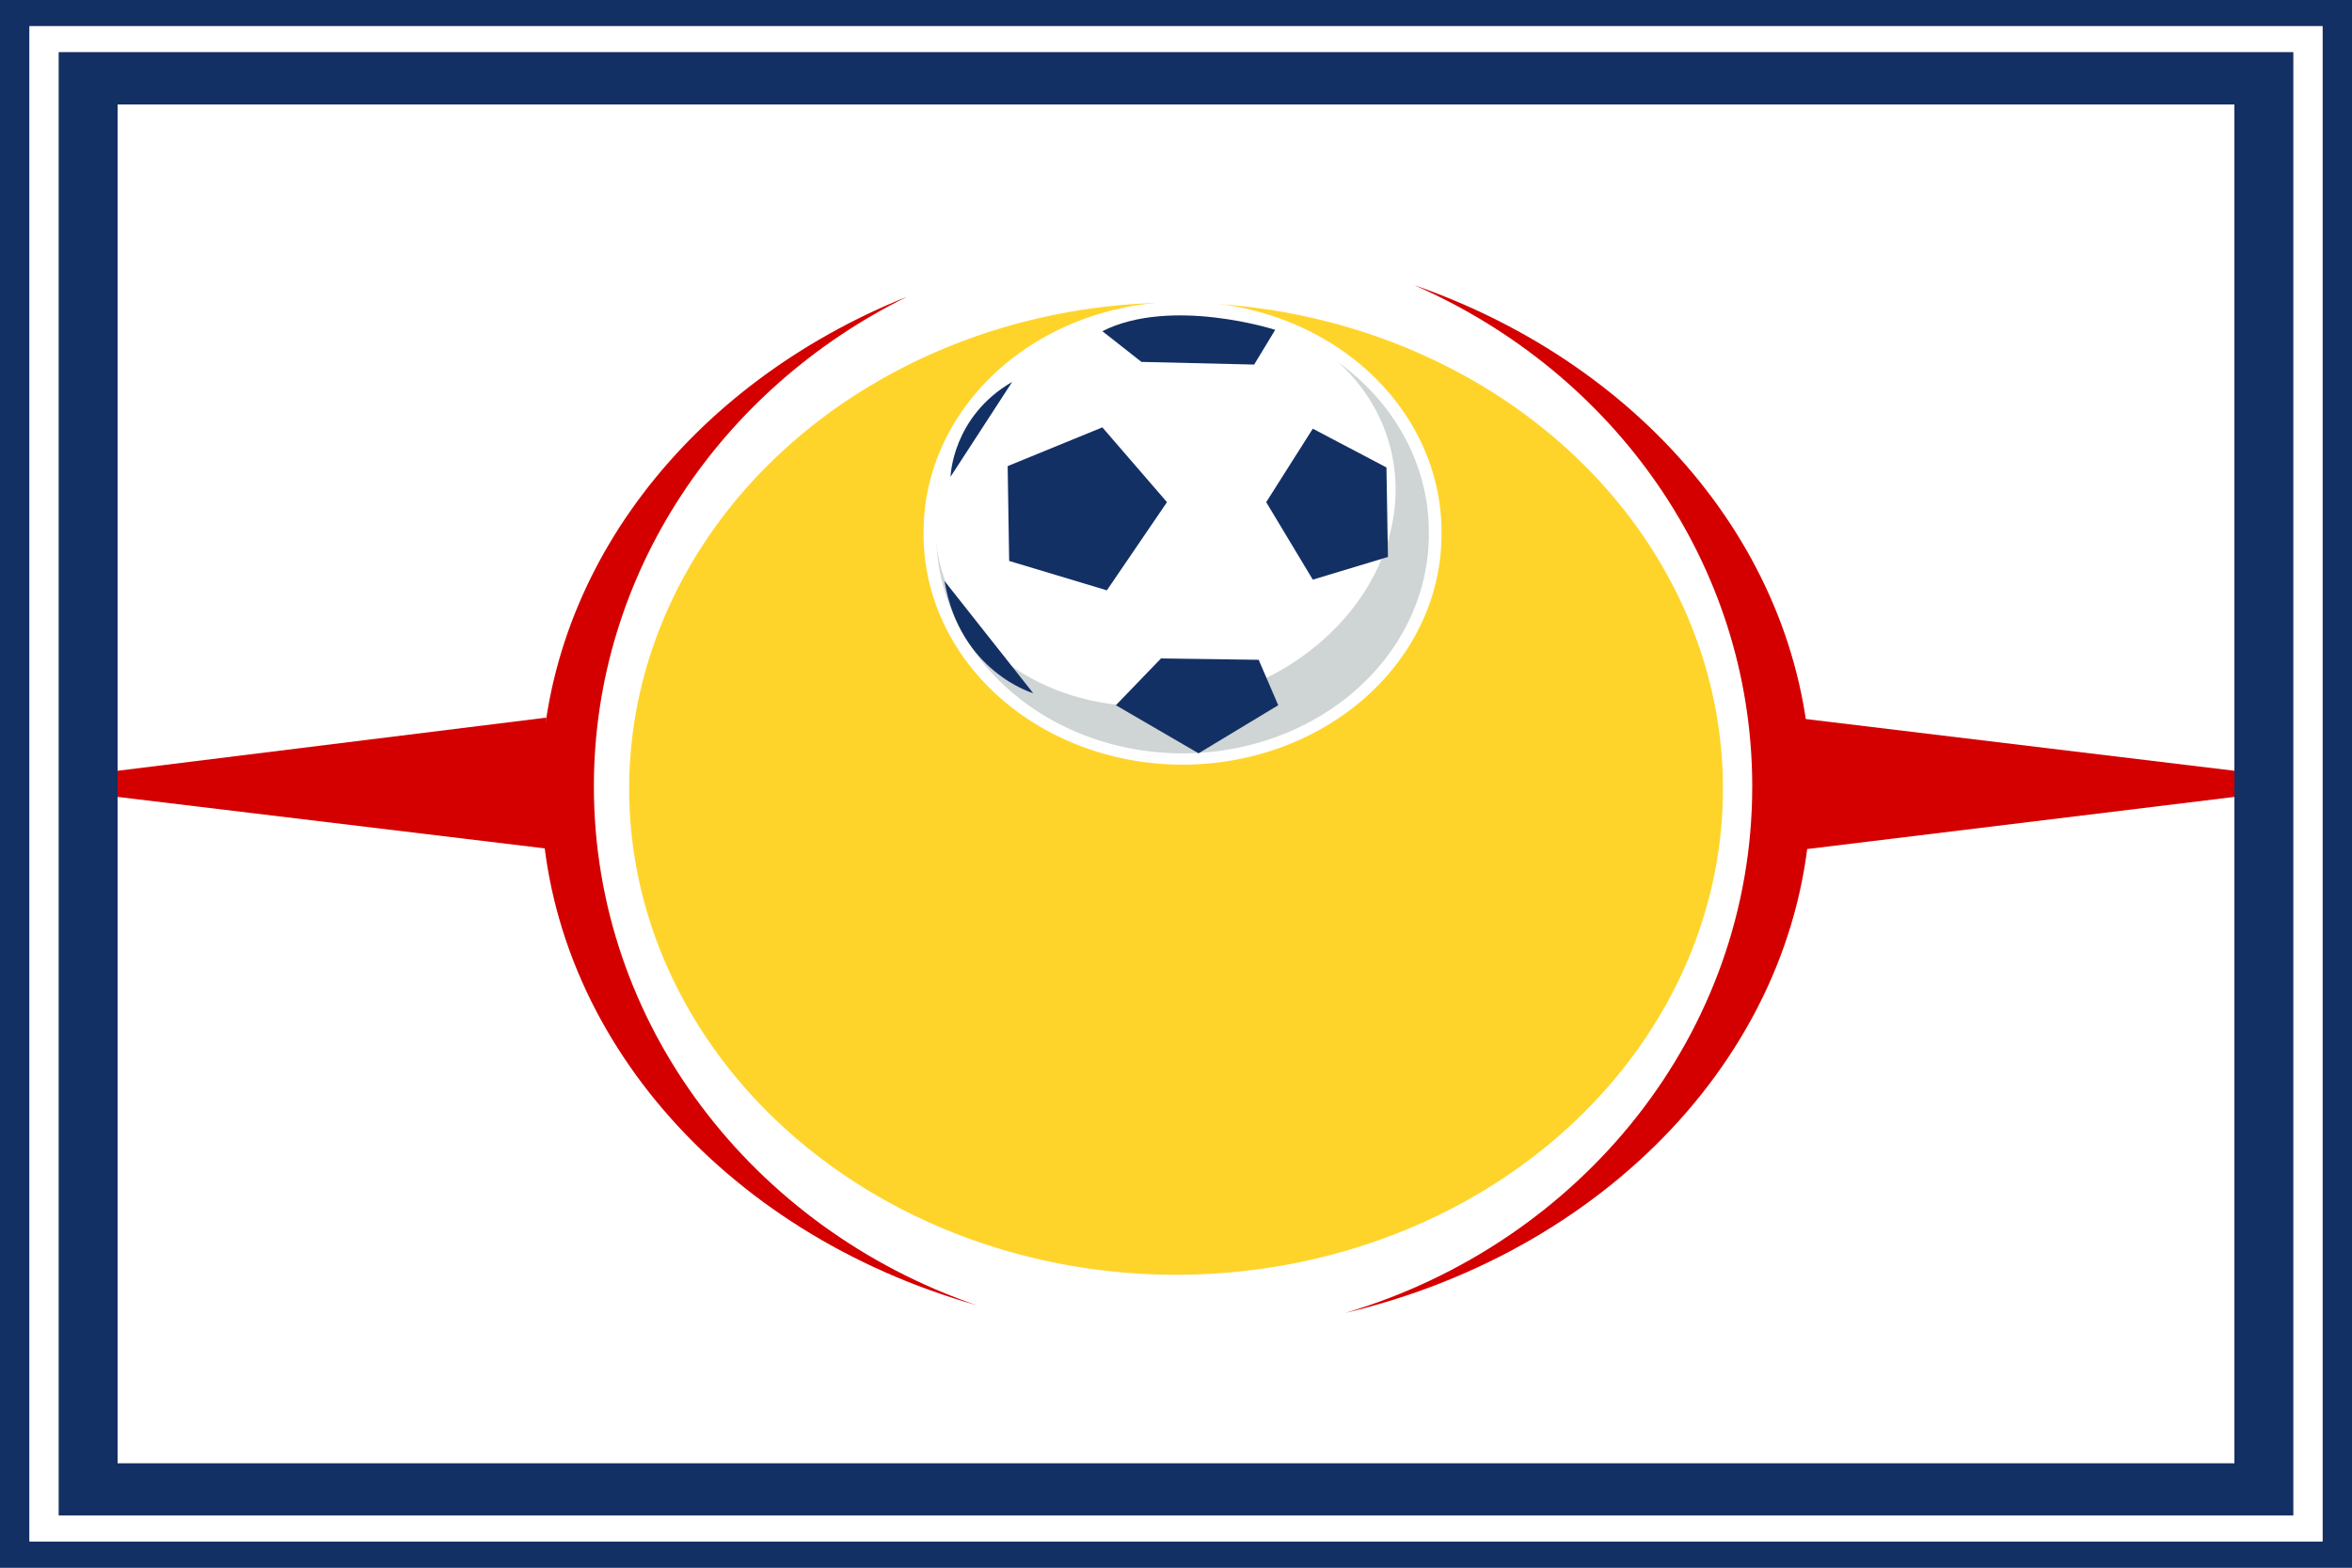
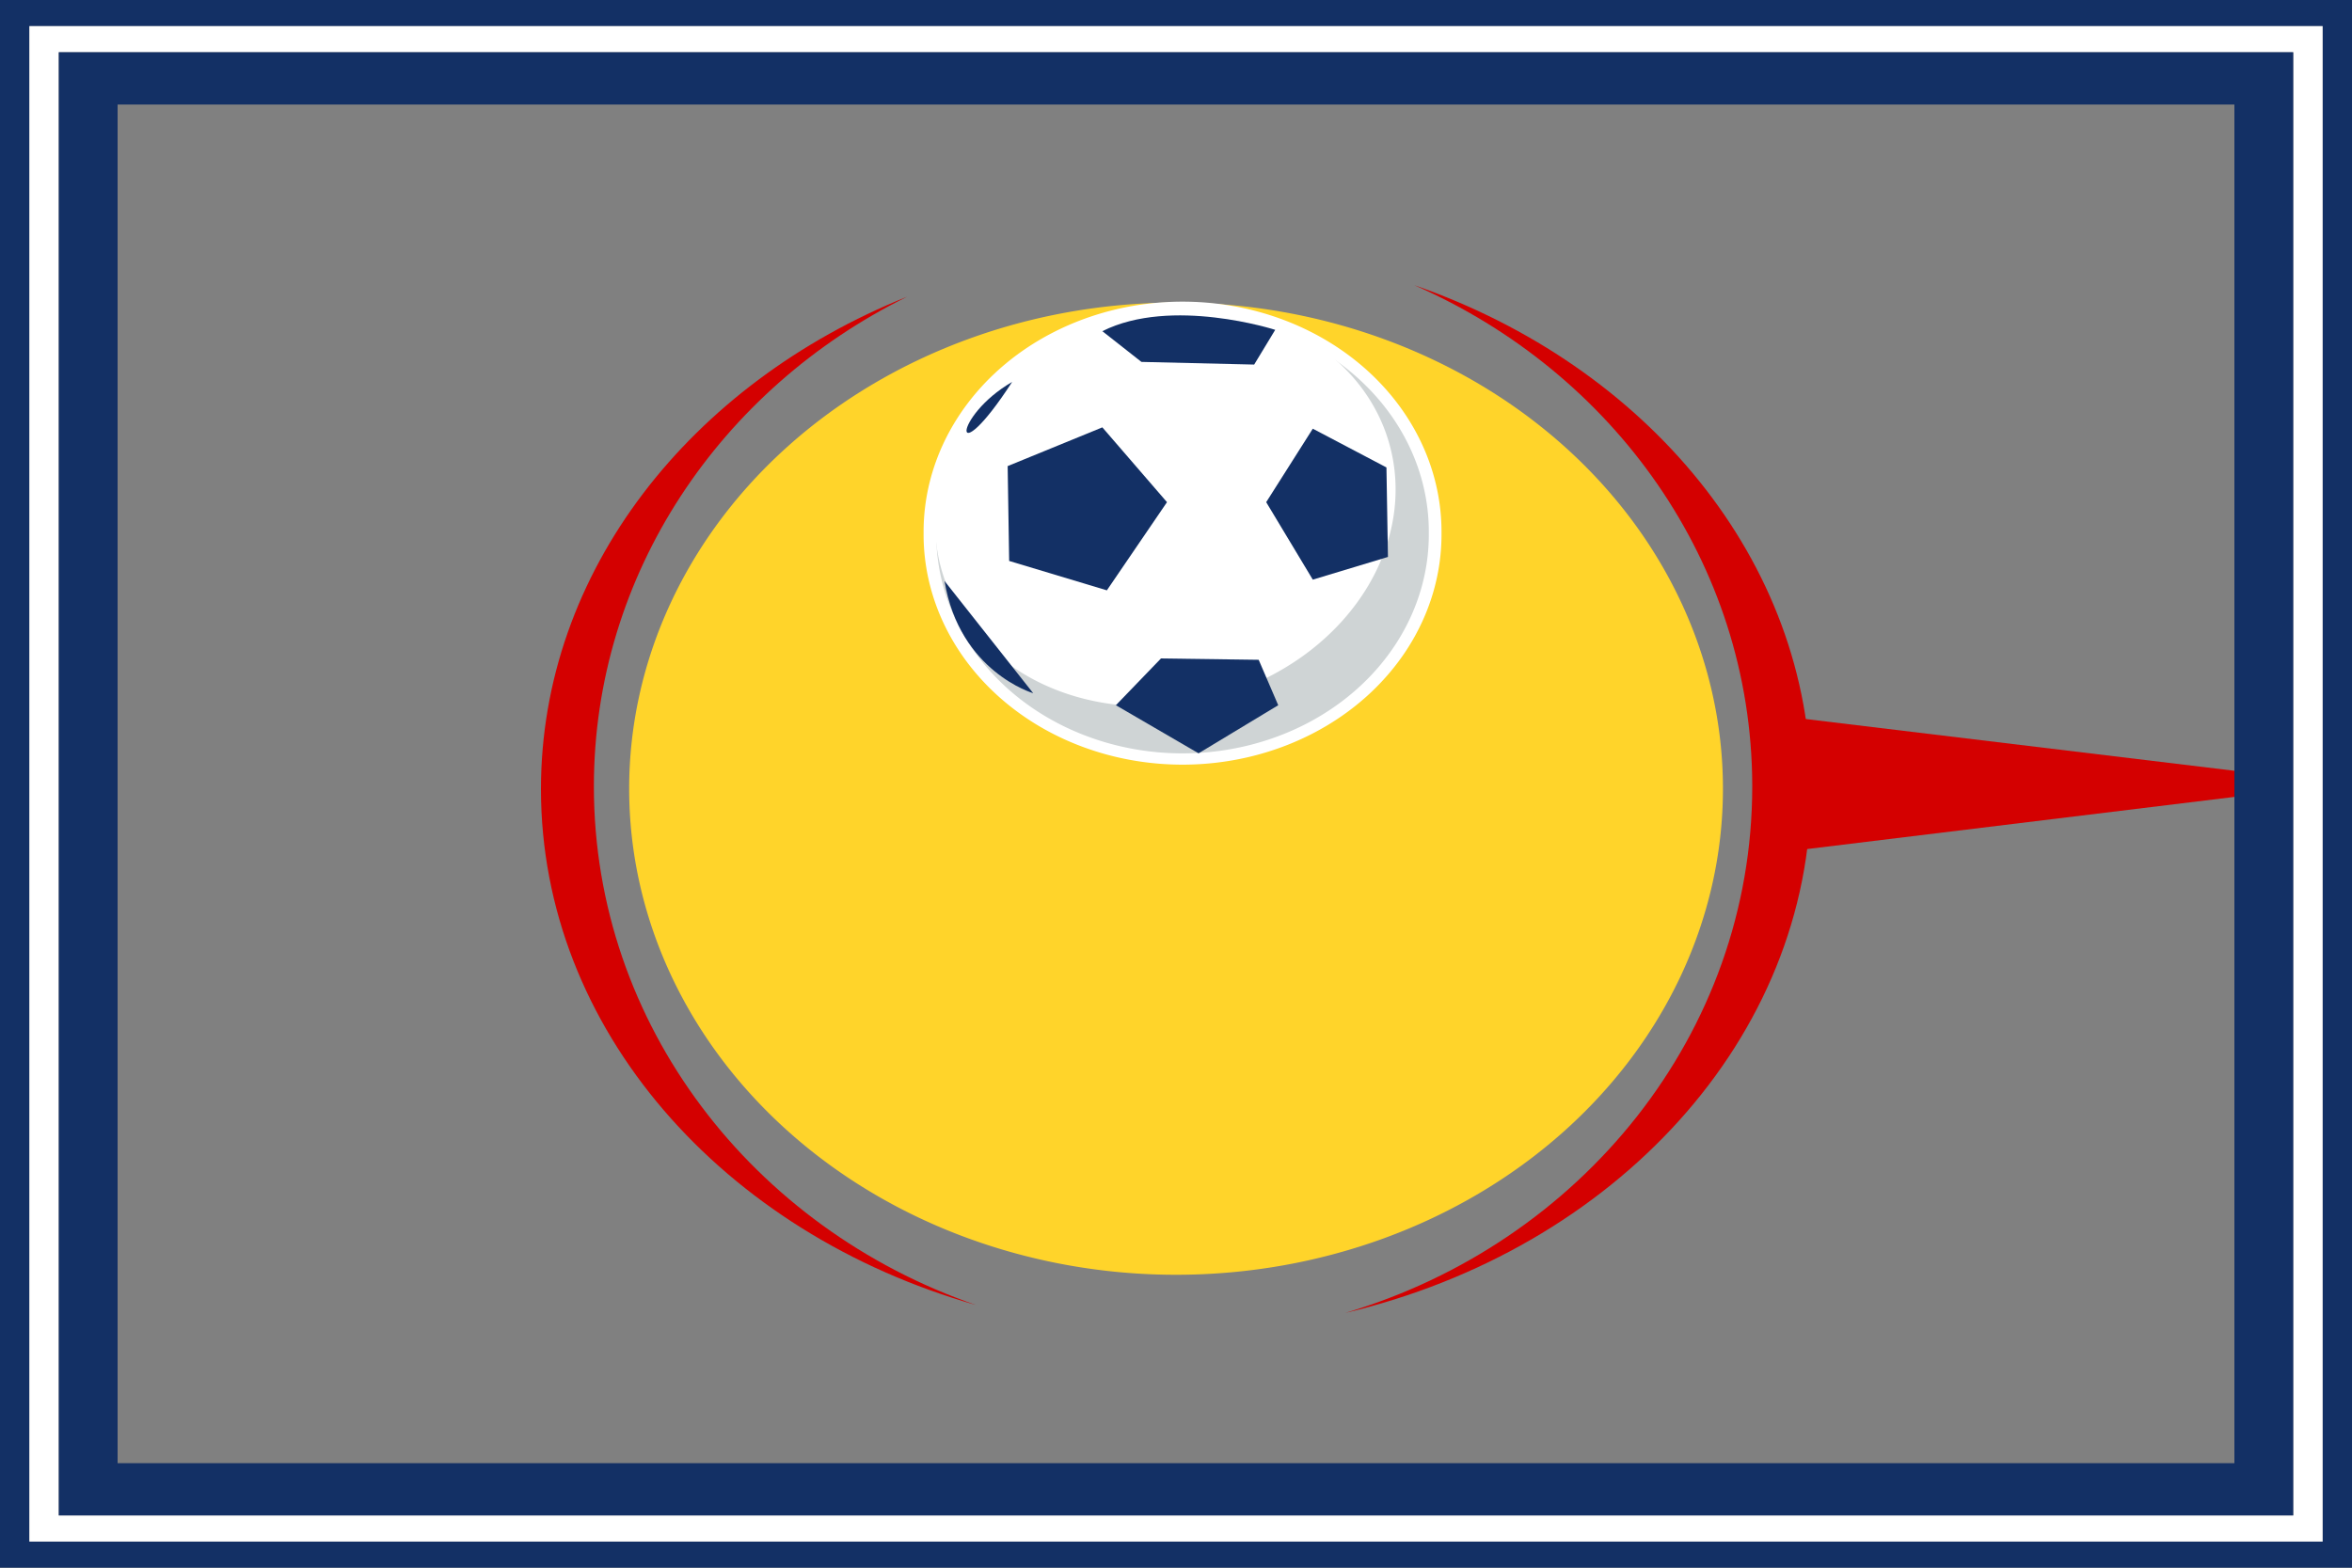
<svg xmlns="http://www.w3.org/2000/svg" xmlns:ns1="http://sodipodi.sourceforge.net/DTD/sodipodi-0.dtd" xmlns:ns2="http://www.inkscape.org/namespaces/inkscape" version="1.0" width="600" height="400" id="svg1878" ns1:version="0.32" ns2:version="0.45.1" ns1:docname="Red Bull New York.svg" ns2:output_extension="org.inkscape.output.svg.inkscape" ns1:docbase="D:\Wiki\Escudos">
  <rect width="100%" height="100%" fill="#808080" stroke="none" />
  <ns1:namedview ns2:window-height="973" ns2:window-width="1280" ns2:pageshadow="2" ns2:pageopacity="0.0" guidetolerance="10.0" gridtolerance="10.0" objecttolerance="10.0" borderopacity="1.0" bordercolor="#666666" pagecolor="#ffffff" id="base" ns2:zoom="1" ns2:cx="455.17742" ns2:cy="345.05386" ns2:window-x="0" ns2:window-y="22" ns2:current-layer="svg1878" height="600px" width="800px" showguides="true" showgrid="true" ns2:guide-bbox="true">
    <ns1:guide orientation="vertical" position="401" id="guide3145" />
    <ns1:guide orientation="horizontal" position="300" id="guide3147" />
  </ns1:namedview>
  <defs id="defs1880">
    <linearGradient id="linearGradient7085">
      <stop style="stop-color:#009900;stop-opacity:1;" offset="0" id="stop7087" />
      <stop id="stop8064" offset="1" style="stop-color:#00af00;stop-opacity:0.498;" />
    </linearGradient>
  </defs>
  <path style="fill:#133065;fill-opacity:1;stroke:none;stroke-width:2;stroke-linecap:square;stroke-linejoin:miter;stroke-miterlimit:4;stroke-dasharray:none;stroke-dashoffset:0;stroke-opacity:1" d="M 0,0 L 0,400 L 600,400 L 600,0 L 0,0 z M 7.5,6.667 L 592.5,6.667 L 592.5,393.333 L 7.5,393.333 L 7.5,6.667 z " id="rect3423" />
  <path style="fill:#ffffff;fill-opacity:1;stroke:none;stroke-width:2;stroke-linecap:square;stroke-linejoin:miter;stroke-miterlimit:4;stroke-dasharray:none;stroke-dashoffset:0;stroke-opacity:1" d="M 7.5,6.667 L 7.5,393.333 L 592.5,393.333 L 592.5,6.667 L 7.5,6.667 z M 15,13.333 L 585,13.333 L 585,386.667 L 15,386.667 L 15,13.333 z " id="rect3427" />
  <path style="fill:#133065;fill-opacity:1;stroke:none;stroke-width:2;stroke-linecap:square;stroke-linejoin:miter;stroke-miterlimit:4;stroke-dasharray:none;stroke-dashoffset:0;stroke-opacity:1" d="M 15,13.333 L 15,386.667 L 585,386.667 L 585,13.333 L 15,13.333 z M 30,26.667 L 570,26.667 L 570,373.333 L 30,373.333 L 30,26.667 z " id="rect3432" />
-   <rect style="fill:#ffffff;fill-opacity:1;stroke:none;stroke-width:2;stroke-linecap:square;stroke-linejoin:miter;stroke-miterlimit:4;stroke-dasharray:none;stroke-dashoffset:0;stroke-opacity:1" id="rect3437" width="540" height="346.667" x="30" y="26.667" />
  <path style="fill:#d40000;fill-opacity:1;stroke:none;stroke-width:2;stroke-linecap:square;stroke-linejoin:miter;stroke-miterlimit:4;stroke-dasharray:none;stroke-dashoffset:0;stroke-opacity:1" d="M 360.797,72.771 C 411.542,94.95 446.845,143.679 447,200.292 L 447,200.667 C 447,263.756 403.304,317.181 343.172,335 C 411.662,318.814 462,265.084 462,201.333 L 462,200.979 C 461.824,142.962 419.998,93.314 360.797,72.771 z M 231.398,75.708 C 176.238,97.831 138,145.775 138,201.333 C 138,262.627 184.539,314.673 249,332.979 C 192.153,313.39 151.5,261.521 151.5,200.667 C 151.5,146.305 183.953,99.124 231.398,75.708 z " id="path3444" />
  <path ns1:type="arc" style="fill:#ffd42a;fill-opacity:1;stroke:none;stroke-width:2;stroke-linecap:square;stroke-linejoin:miter;stroke-miterlimit:4;stroke-dasharray:none;stroke-dashoffset:0;stroke-opacity:1" id="path3442" ns1:cx="127" ns1:cy="324" ns1:rx="121" ns1:ry="121" d="M 248,324 A 121,121 0 1 1 248,323.686" ns1:start="0" ns1:end="6.2805865" ns1:open="true" transform="matrix(1.153,0,0,1.025,153.583,-130.7)" />
  <g id="g3402" transform="matrix(2.313,0,0,2.056,-165.896,-64.791)">
    <g transform="translate(60,0)" id="g3398">
      <path ns1:type="arc" style="fill:#cfd4d5;fill-opacity:1;stroke:#ffffff;stroke-width:1.358;stroke-linecap:square;stroke-linejoin:miter;stroke-miterlimit:4;stroke-dasharray:none;stroke-dashoffset:0;stroke-opacity:1" id="path3380" ns1:cx="169.4297" ns1:cy="98.143234" ns1:rx="27.022547" ns1:ry="27.022547" d="M 196.452 98.143 A 27.023 27.023 0 1 1  142.407,98.143 A 27.023 27.023 0 1 1  196.452 98.143 z" transform="matrix(1.031,0,0,1.031,-32.534,-3.508)" />
      <path transform="matrix(0.905,-0.34,0.282,0.889,-40.751,64.752)" d="M 196.301,98.143 A 26.872,25.94 0 1 1 196.301,98.076" ns1:ry="25.939671" ns1:rx="26.871746" ns1:cy="98.143234" ns1:cx="169.4297" id="path3384" style="fill:#ffffff;fill-opacity:1;stroke:none;stroke-width:0.97;stroke-linecap:square;stroke-linejoin:miter;stroke-miterlimit:4;stroke-dasharray:none;stroke-dashoffset:0;stroke-opacity:1" ns1:type="arc" ns1:start="0" ns1:end="6.2805865" ns1:open="true" />
    </g>
    <path id="path3366" d="M 182.858,89.357 L 183.024,101.127 L 193.8,104.775 L 200.431,93.833 L 193.302,84.549 L 182.858,89.357 z " style="fill:#133065;fill-rule:evenodd;stroke:none;stroke-width:1px;stroke-linecap:butt;stroke-linejoin:miter;stroke-opacity:1" />
    <path id="path3368" d="M 211.373,93.833 L 216.512,103.448 L 224.801,100.63 L 224.635,89.523 L 216.512,84.715 L 211.373,93.833 z " style="fill:#133065;fill-rule:evenodd;stroke:none;stroke-width:1px;stroke-linecap:butt;stroke-linejoin:miter;stroke-opacity:1" />
    <path ns1:nodetypes="ccccc" id="path3370" d="M 193.302,72.613 L 197.613,76.426 L 210.046,76.757 L 212.367,72.447 C 212.367,72.447 200.928,68.302 193.302,72.613 z " style="fill:#133065;fill-rule:evenodd;stroke:none;stroke-width:1px;stroke-linecap:butt;stroke-linejoin:miter;stroke-opacity:1" />
    <path ns1:nodetypes="ccc" id="path3374" d="M 175.895,103.614 L 185.676,117.54 C 185.676,117.54 177.553,114.887 175.895,103.614 z " style="fill:#133065;fill-rule:evenodd;stroke:none;stroke-width:1px;stroke-linecap:butt;stroke-linejoin:miter;stroke-opacity:1" />
    <path ns1:nodetypes="cccccc" id="path3376" d="M 194.794,119.032 L 199.768,113.229 L 210.544,113.395 L 212.699,119.032 L 203.912,125 L 194.794,119.032 z " style="fill:#133065;fill-opacity:1;fill-rule:evenodd;stroke:none;stroke-width:1px;stroke-linecap:butt;stroke-linejoin:miter;stroke-opacity:1" />
-     <path ns1:nodetypes="ccc" id="path3378" d="M 183.355,78.912 L 176.558,90.683 C 176.558,90.683 176.724,83.223 183.355,78.912 z " style="fill:#133065;fill-rule:evenodd;stroke:none;stroke-width:1px;stroke-linecap:butt;stroke-linejoin:miter;stroke-opacity:1" />
+     <path ns1:nodetypes="ccc" id="path3378" d="M 183.355,78.912 C 176.558,90.683 176.724,83.223 183.355,78.912 z " style="fill:#133065;fill-rule:evenodd;stroke:none;stroke-width:1px;stroke-linecap:butt;stroke-linejoin:miter;stroke-opacity:1" />
  </g>
-   <path style="fill:#d40000;fill-rule:evenodd;stroke:none;stroke-width:1px;stroke-linecap:butt;stroke-linejoin:miter;stroke-opacity:1" d="M 139.36,183.104 L 30,196.667 L 30,203.333 L 139.072,216.479 L 139.36,183.104 z " id="path3449" ns1:nodetypes="ccccc" />
  <path ns1:nodetypes="ccccc" id="path3451" d="M 459.598,183.336 L 570.004,196.667 L 570.004,203.333 L 460.409,216.711 L 459.598,183.336 z " style="fill:#d40000;fill-rule:evenodd;stroke:none;stroke-width:1px;stroke-linecap:butt;stroke-linejoin:miter;stroke-opacity:1" />
</svg>